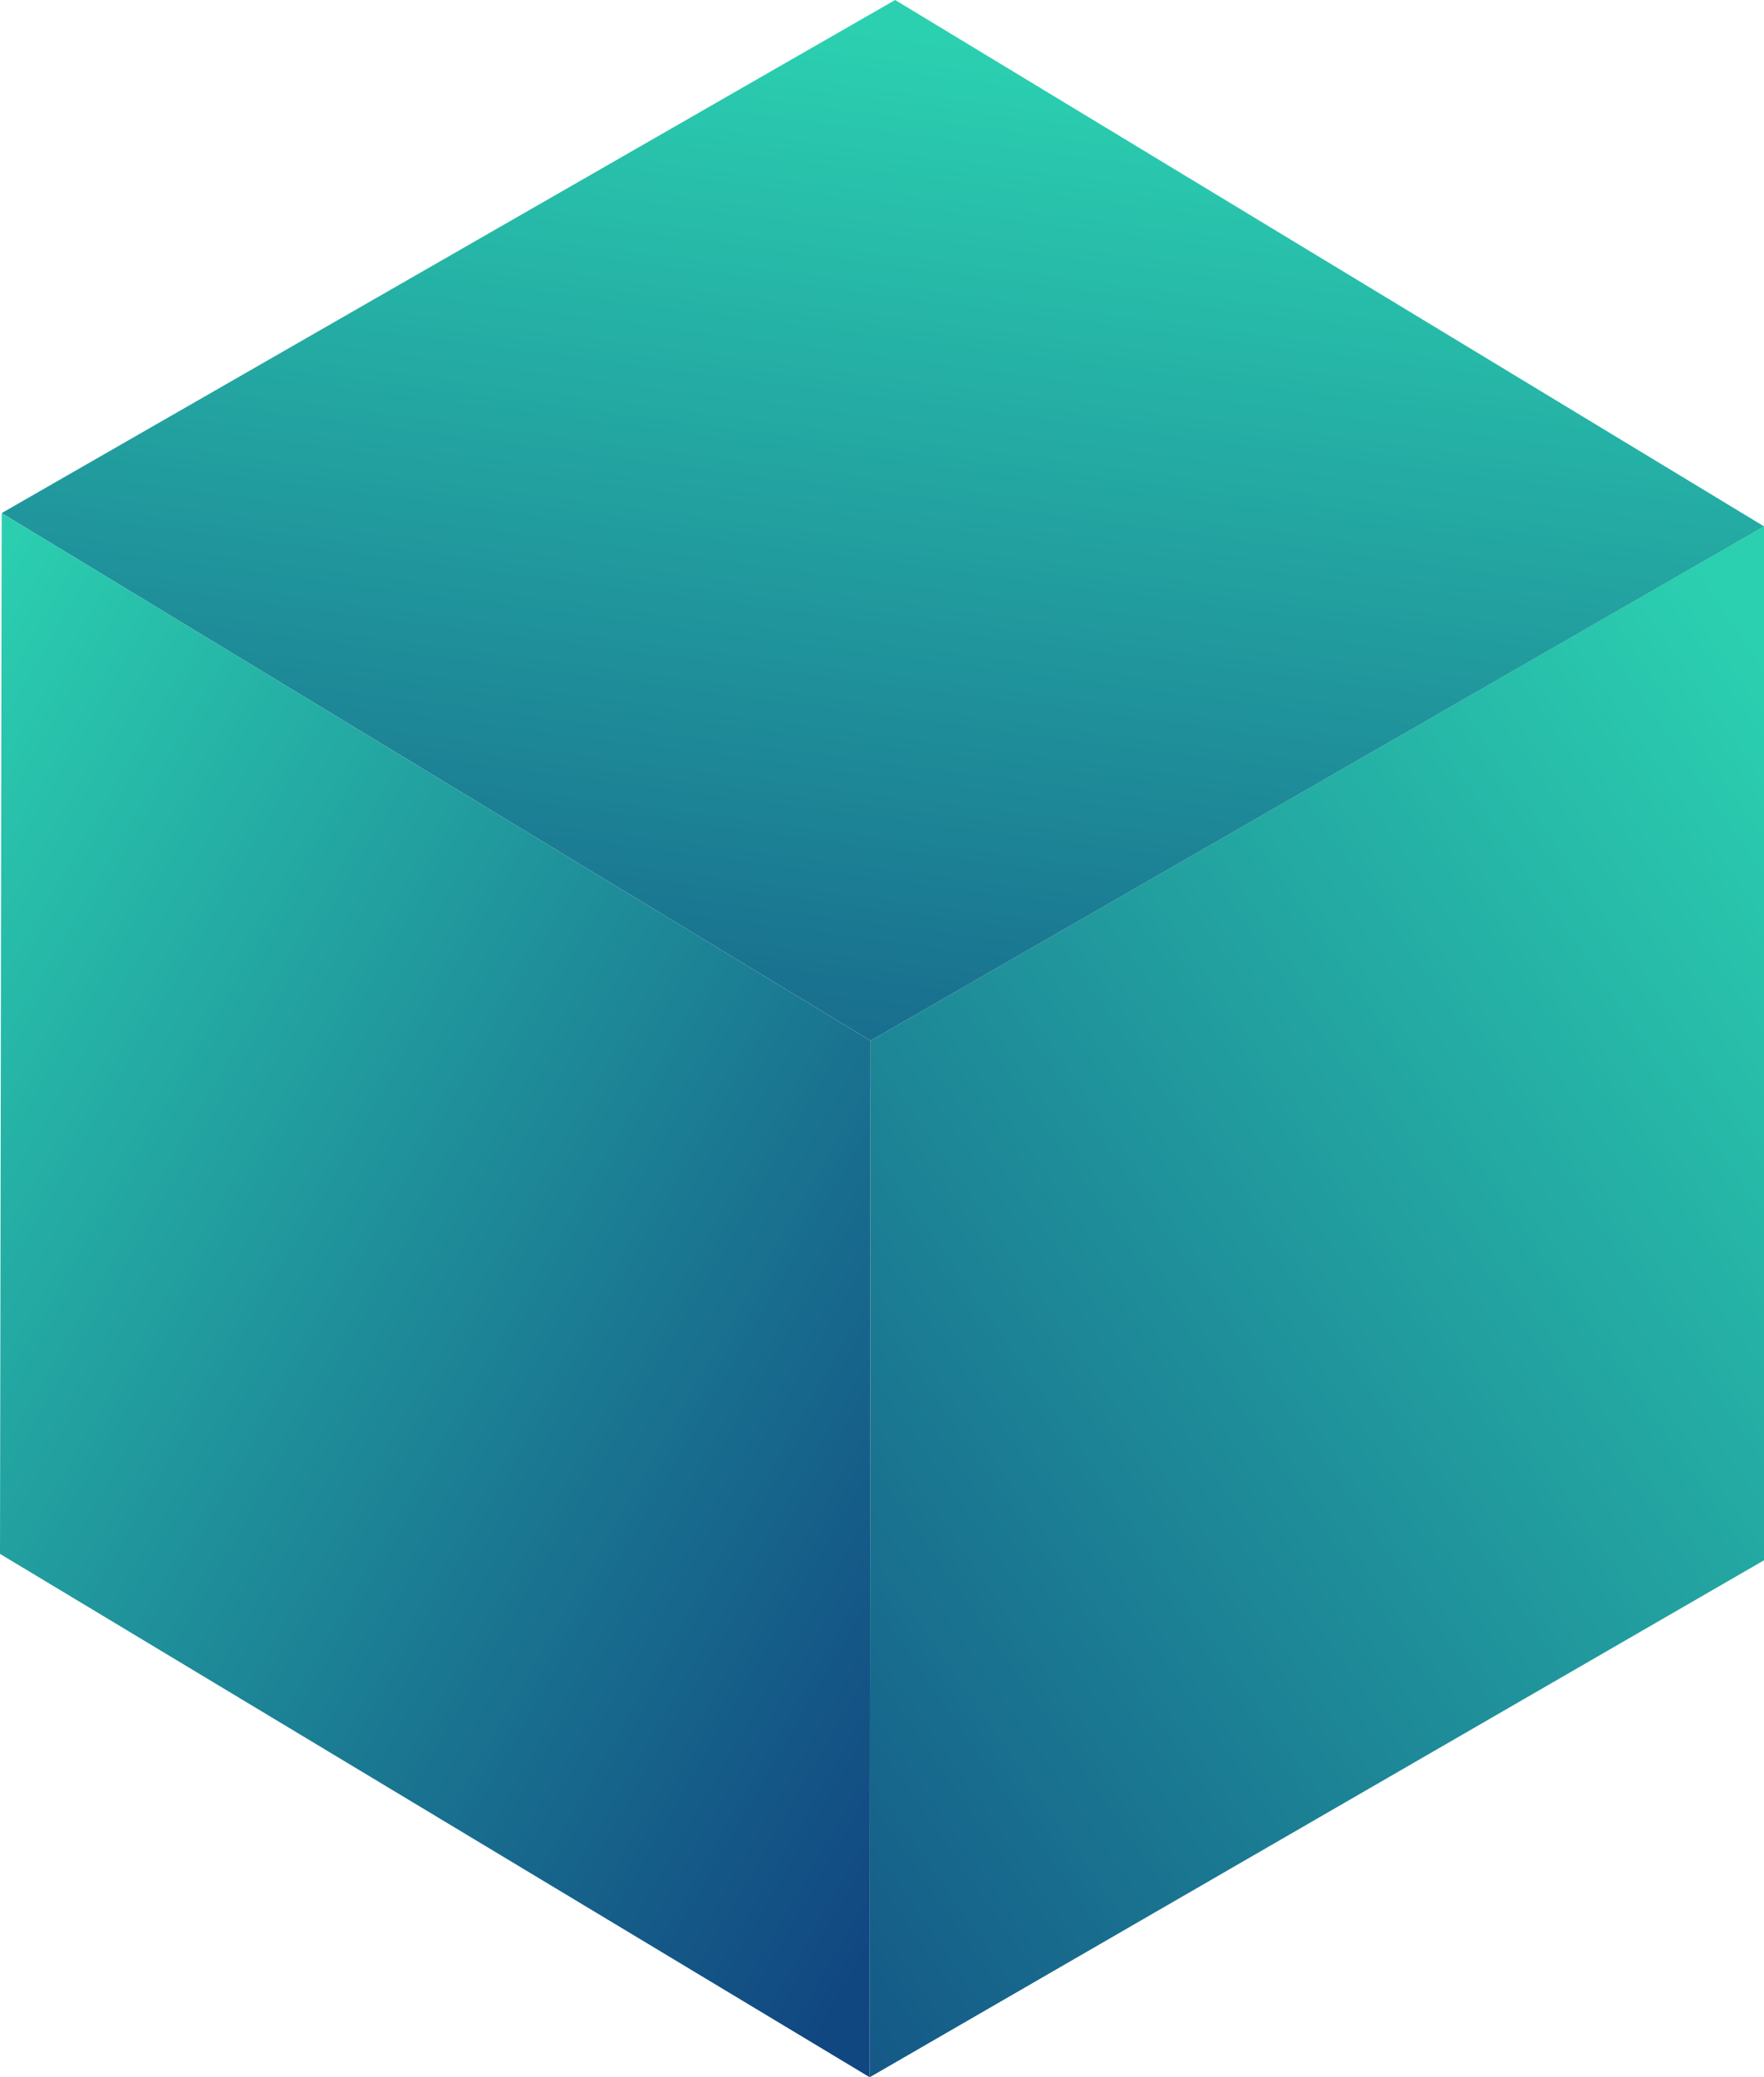
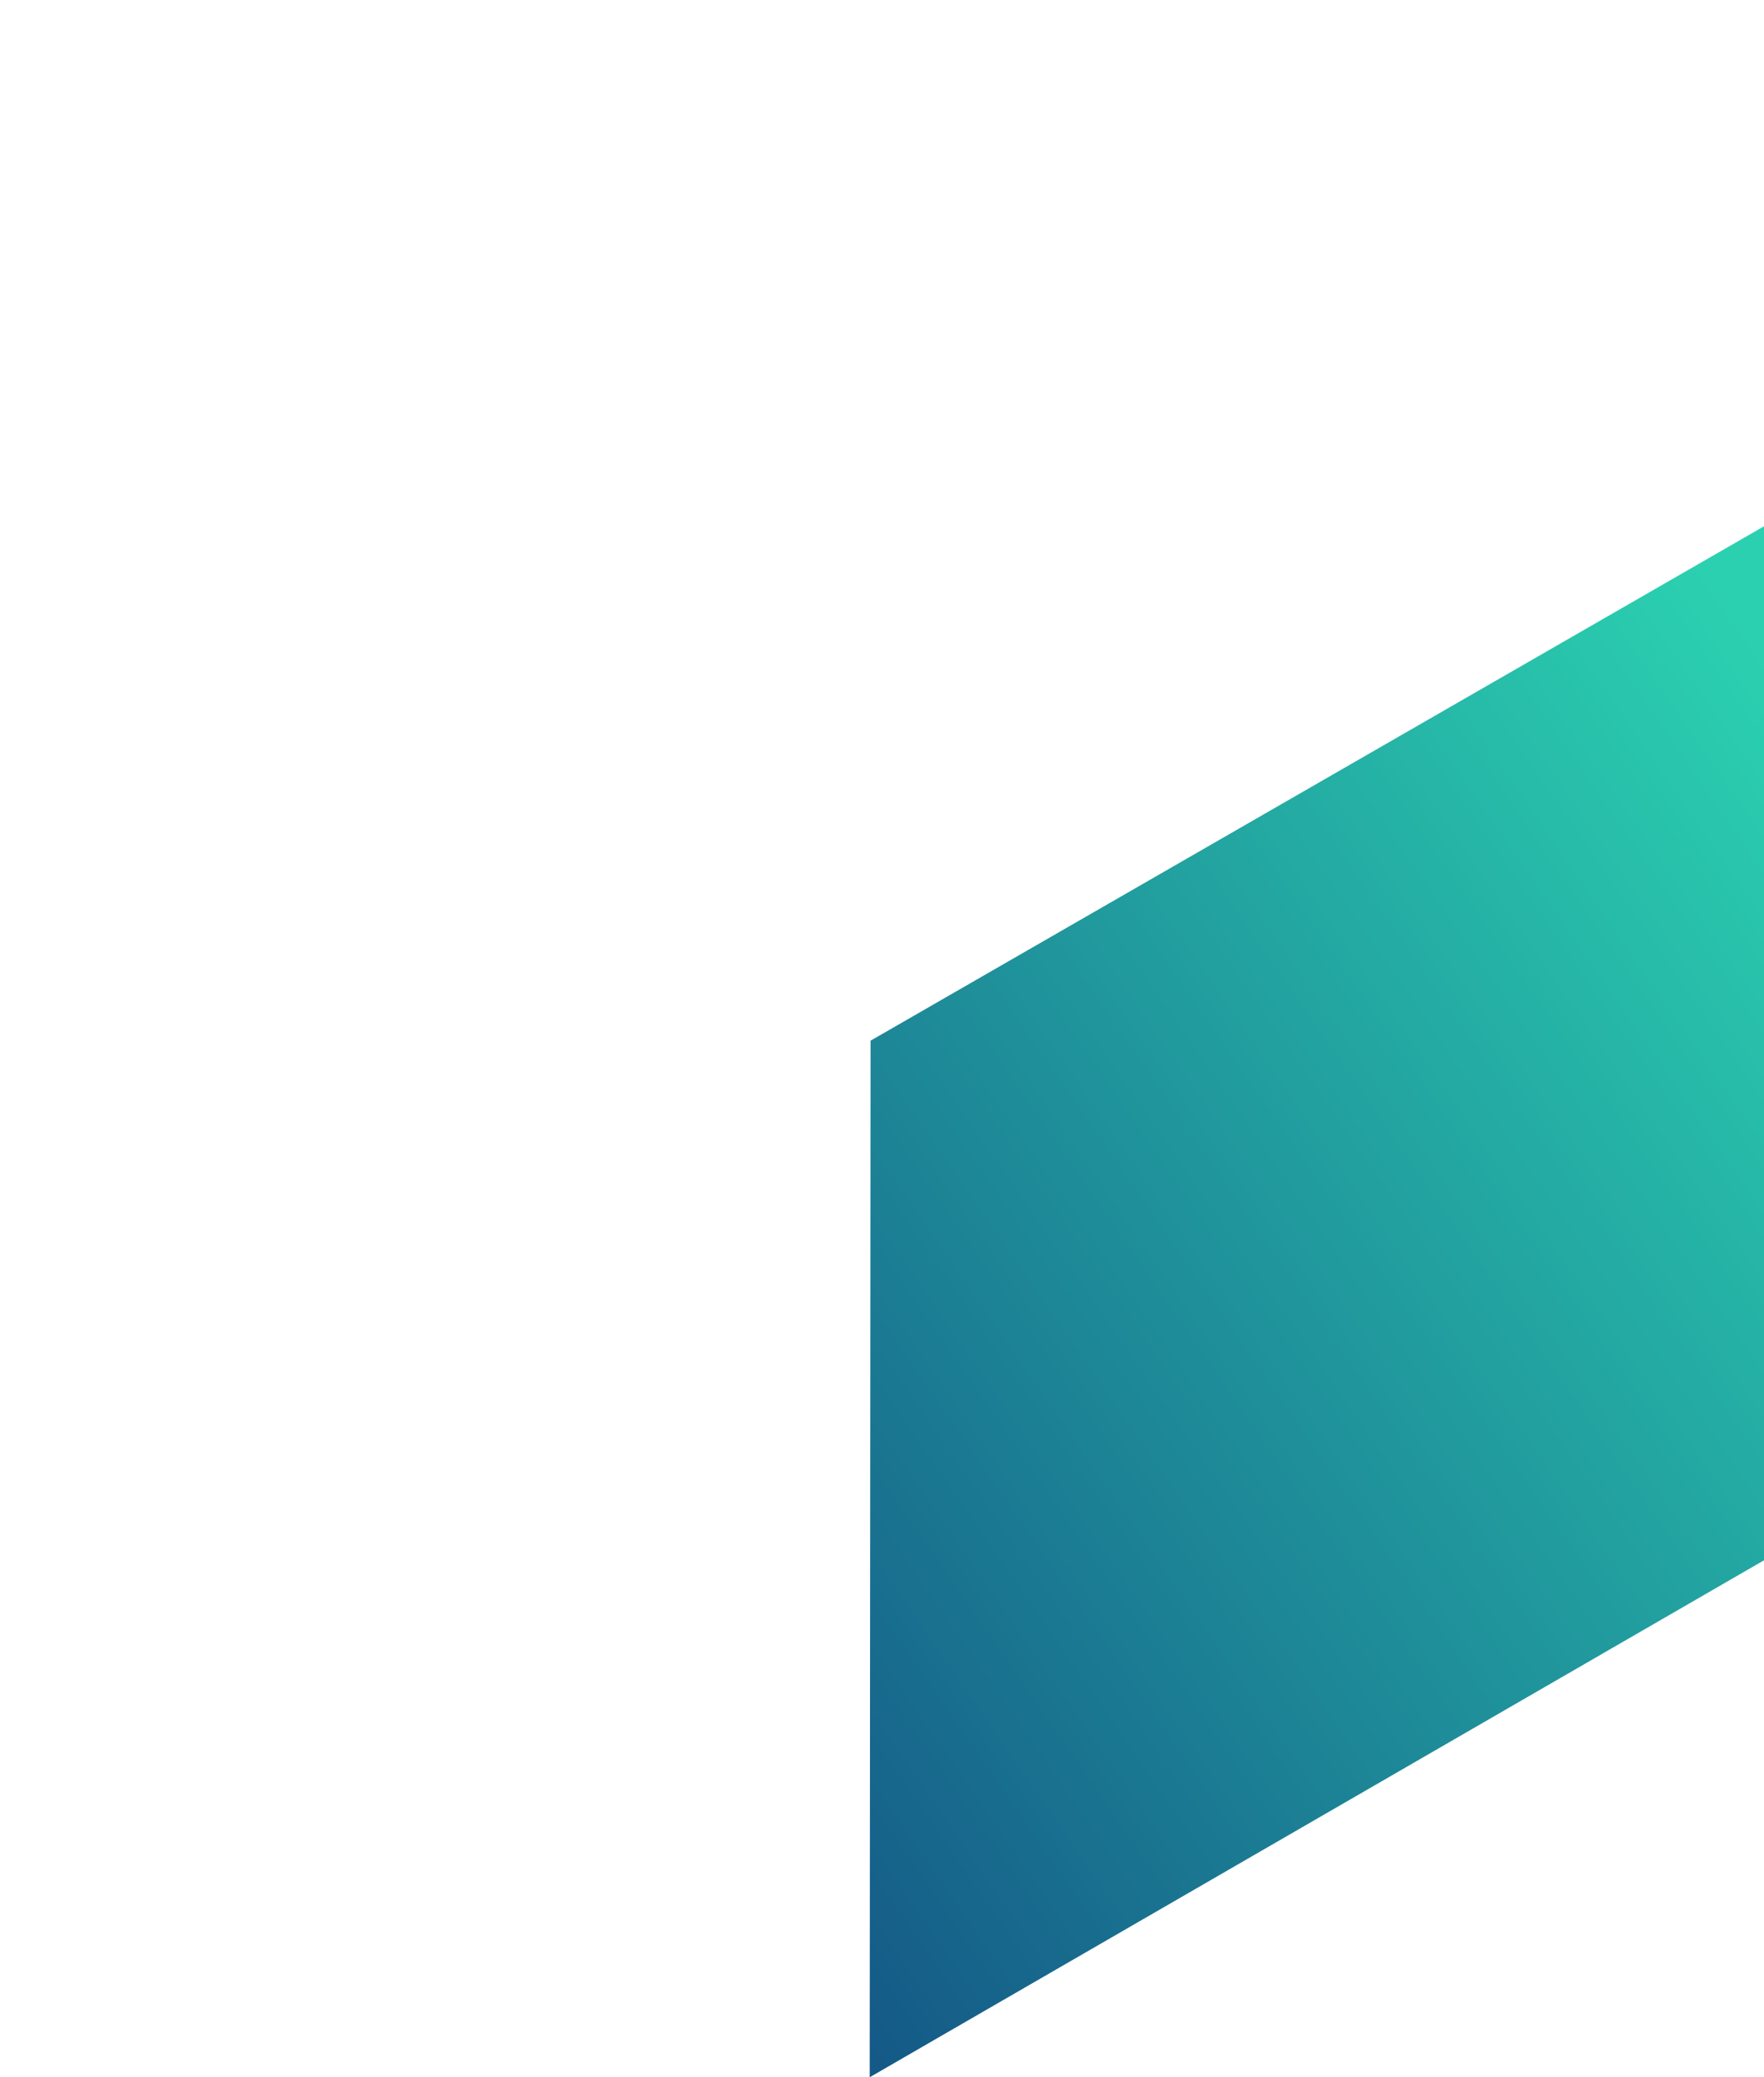
<svg xmlns="http://www.w3.org/2000/svg" xmlns:xlink="http://www.w3.org/1999/xlink" id="img_block_cube" width="82.553" height="97.192" viewBox="0 0 82.553 97.192">
  <defs>
    <linearGradient id="linear-gradient" x1="0.95" y1="0.039" x2="-0.04" y2="1.226" gradientUnits="objectBoundingBox">
      <stop offset="0" stop-color="#2bd0b0" />
      <stop offset="1" stop-color="#114781" />
    </linearGradient>
    <linearGradient id="linear-gradient-2" x1="0.5" y1="0.037" x2="0.216" y2="1.309" xlink:href="#linear-gradient" />
    <linearGradient id="linear-gradient-3" x1="0" y1="0" x2="0.952" y2="0.97" xlink:href="#linear-gradient" />
  </defs>
  <path id="パス_1212" data-name="パス 1212" d="M99.369,84.168l-.04,48.5,41.852-24.188V60.1Z" transform="translate(-58.628 -35.475)" fill="url(#linear-gradient)" />
-   <path id="パス_1213" data-name="パス 1213" d="M42.007,0,.194,24.007,40.856,48.693,82.668,24.628h0Z" transform="translate(-0.115)" fill="url(#linear-gradient-2)" />
-   <path id="パス_1214" data-name="パス 1214" d="M0,107.286l40.7,24.488.04-48.5L.079,58.588Z" transform="translate(0 -34.581)" fill="url(#linear-gradient-3)" />
</svg>